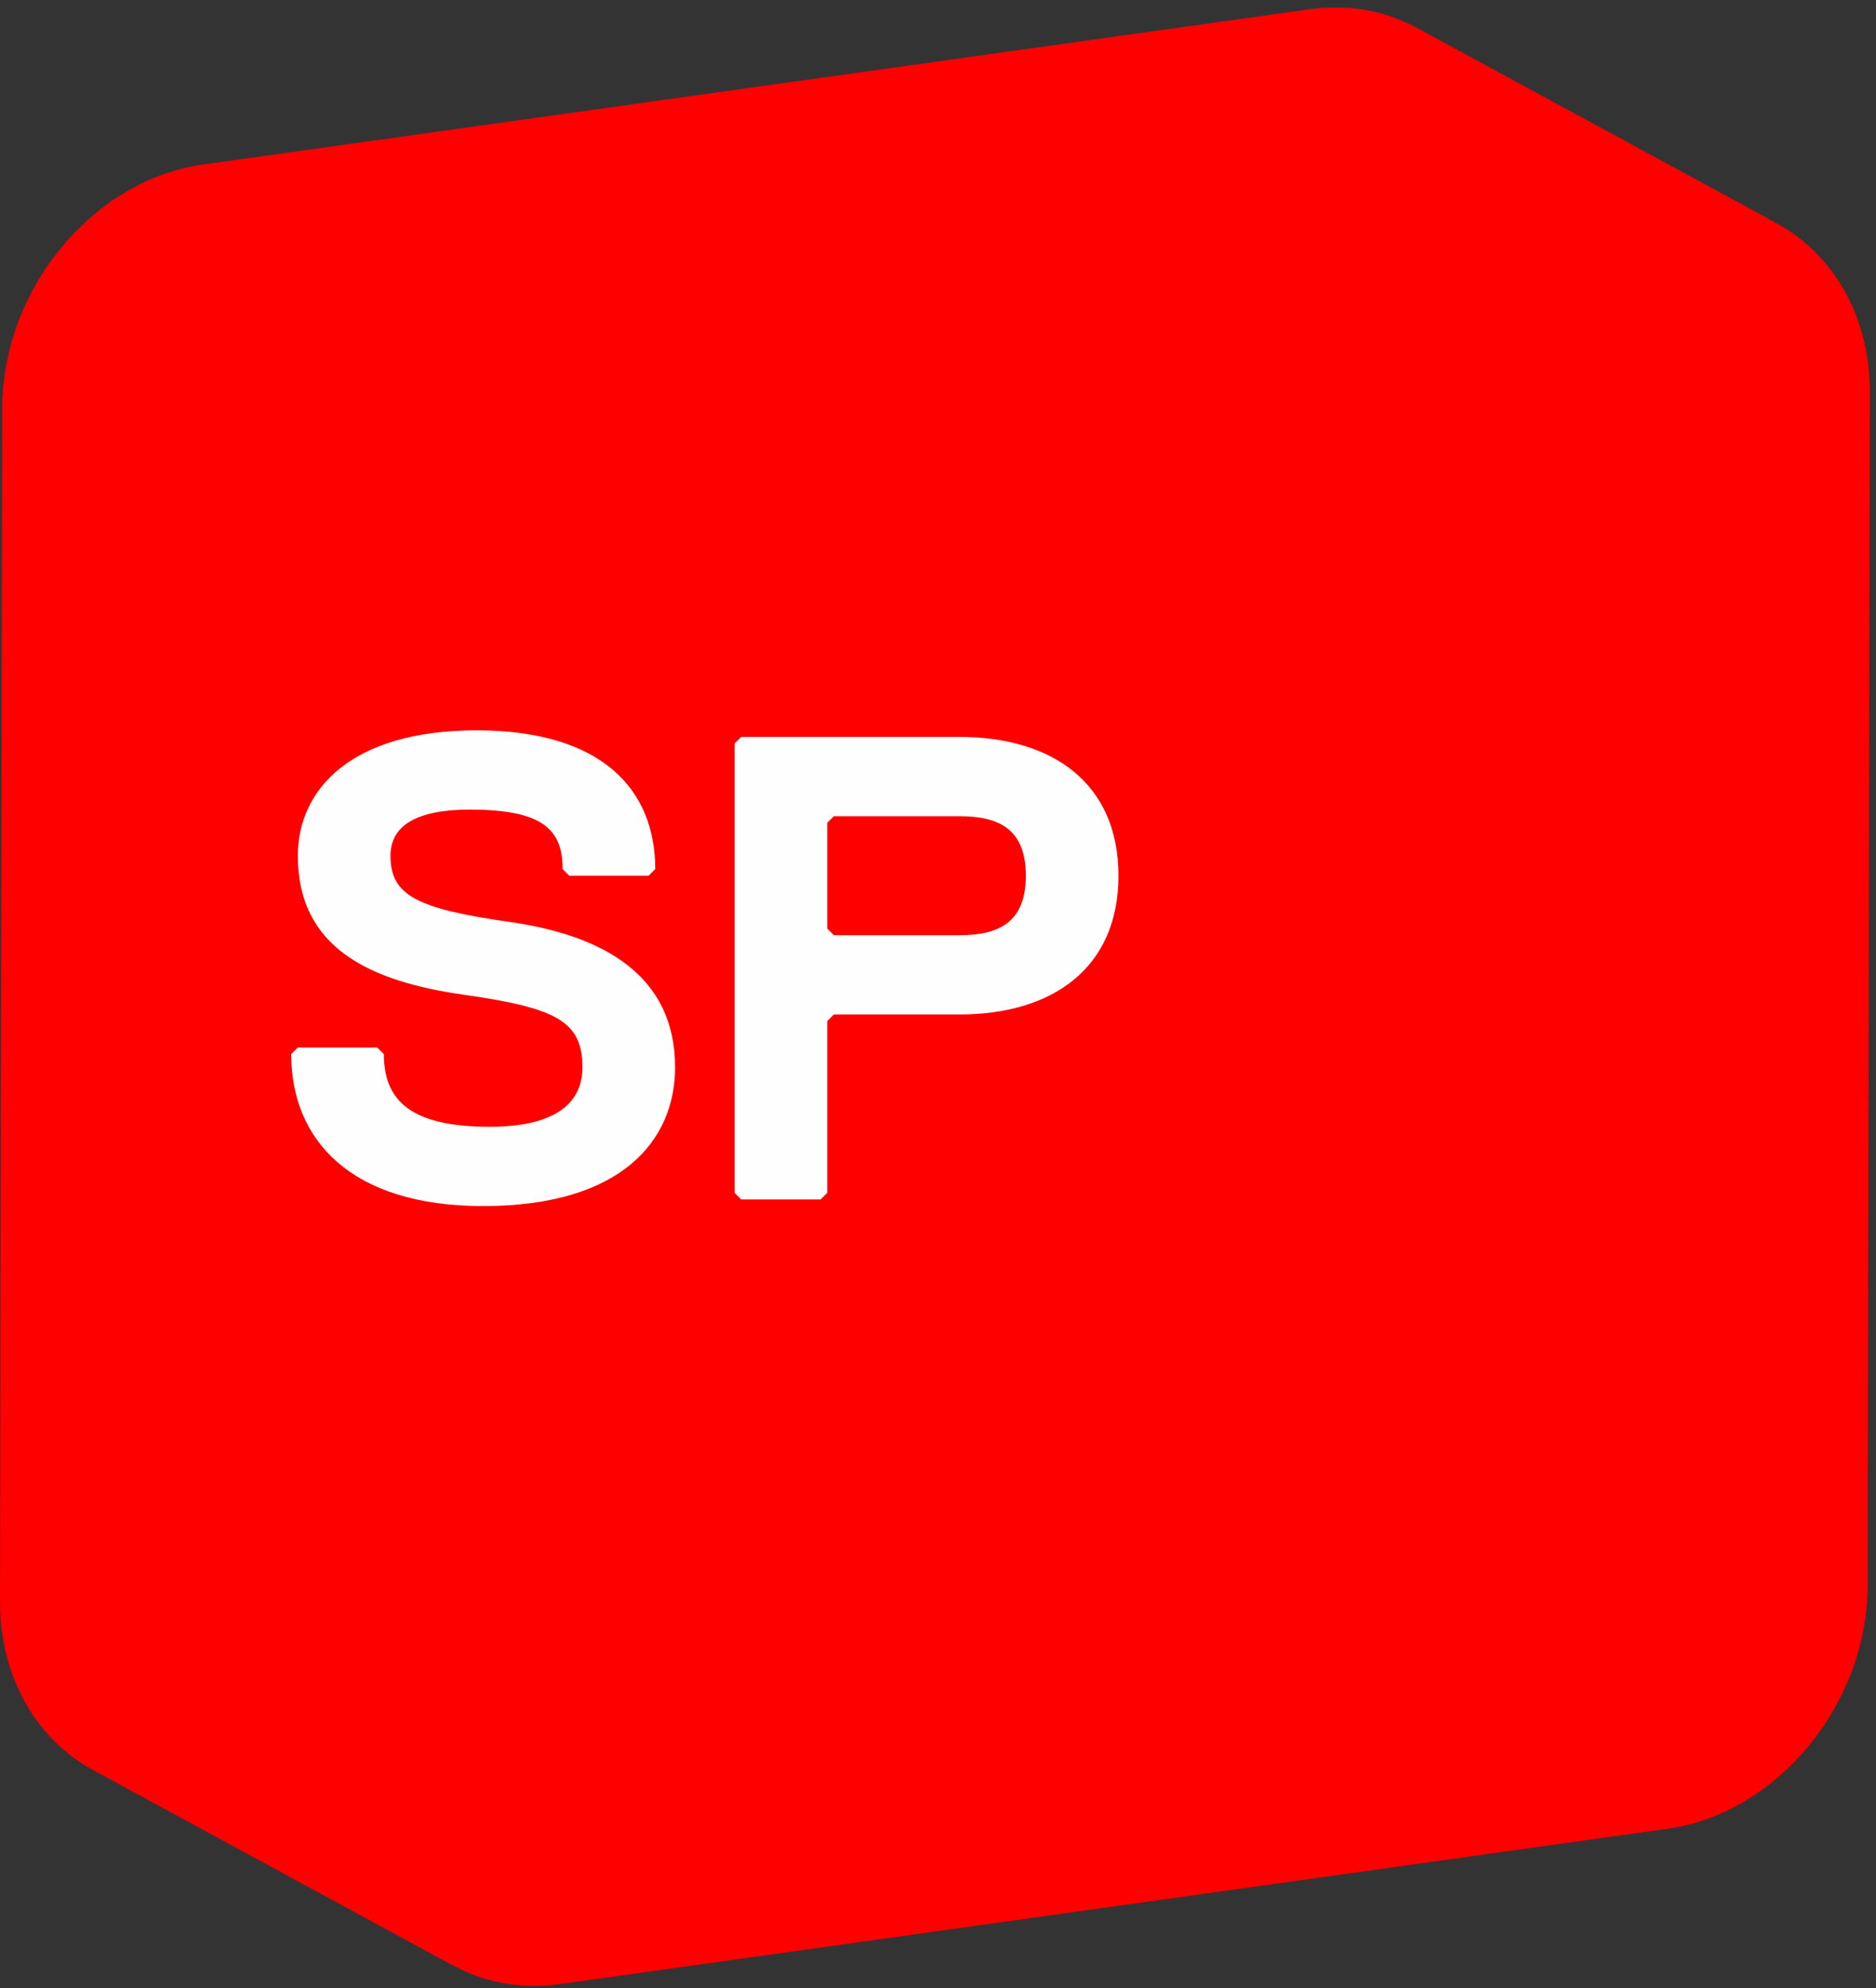
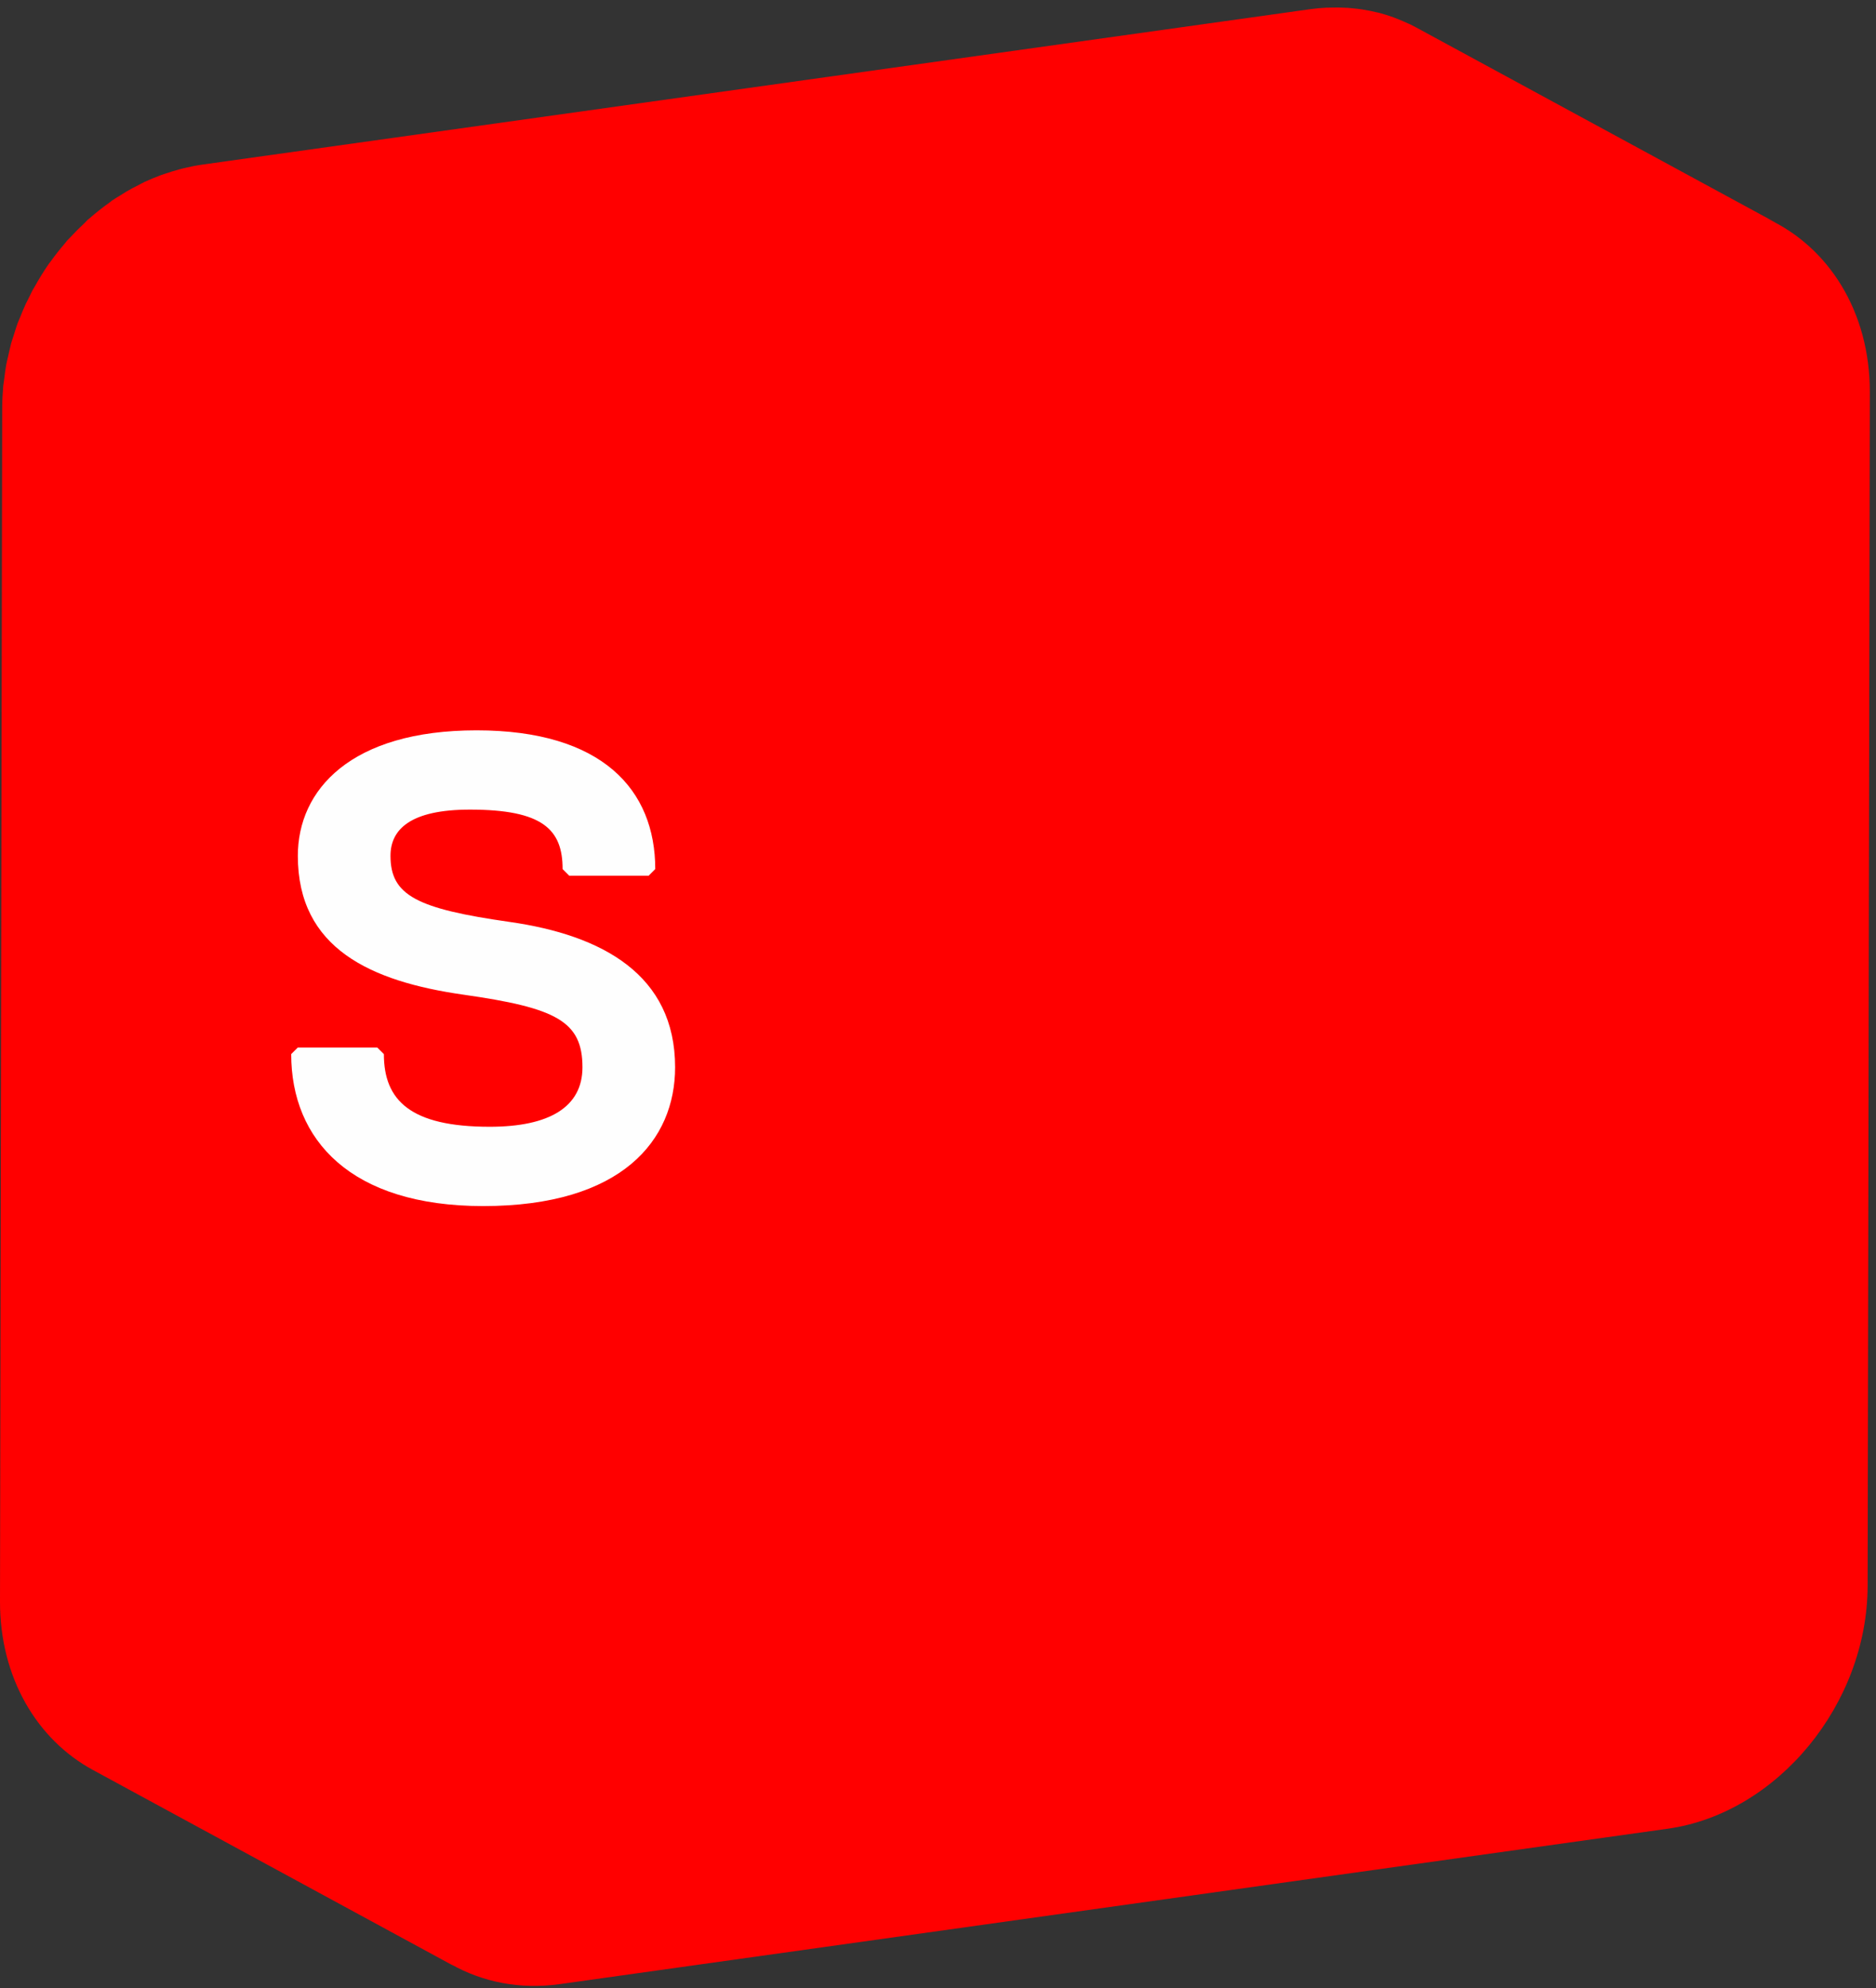
<svg xmlns="http://www.w3.org/2000/svg" width="67px" height="71px" viewBox="0 0 67 71" version="1.1">
  <rect x="0" y="0" width="67" height="71" fill="#333333" stroke="none" />
  <title>Group 2</title>
  <desc>Created with Sketch.</desc>
  <defs />
  <g id="layouts" stroke="none" stroke-width="1" fill="none" fill-rule="evenodd">
    <g id="230" transform="translate(-110, -20)">
      <g id="Group-2" transform="translate(110, 20)">
        <g id="Page-1">
          <g id="Group-3" transform="translate(0, 0.211)" fill="#FF0000">
            <path d="M63.137,7.607 C63.145,7.61 63.152,7.612 63.156,7.613 C63.259,7.662 63.36,7.71 63.46,7.763 C59.167,5.434 54.873,3.102 50.582,0.772 C50.51,0.732 50.438,0.696 50.364,0.659 C50.338,0.646 50.308,0.636 50.282,0.624 C50.161,0.569 50.041,0.516 49.919,0.468 C49.87,0.448 49.822,0.429 49.774,0.411 C49.603,0.349 49.427,0.293 49.249,0.246 C49.247,0.246 49.241,0.243 49.237,0.243 C49.211,0.236 49.183,0.233 49.159,0.228 C49.012,0.192 48.866,0.161 48.715,0.138 C48.656,0.126 48.593,0.119 48.531,0.11 C48.406,0.096 48.282,0.081 48.156,0.071 C48.09,0.069 48.021,0.063 47.956,0.062 C47.825,0.055 47.693,0.055 47.562,0.06 C47.501,0.061 47.44,0.061 47.378,0.063 C47.184,0.072 46.989,0.089 46.794,0.117 L7.221,5.668 C7,5.7 6.783,5.744 6.567,5.795 C6.507,5.81 6.449,5.826 6.389,5.842 C6.222,5.888 6.06,5.937 5.897,5.993 C5.843,6.012 5.79,6.029 5.737,6.047 C5.54,6.121 5.346,6.201 5.155,6.289 C5.146,6.293 5.138,6.298 5.127,6.305 C5.071,6.329 5.018,6.362 4.963,6.39 C4.808,6.467 4.654,6.547 4.504,6.636 C4.429,6.681 4.355,6.729 4.281,6.776 C4.185,6.835 4.088,6.892 3.996,6.954 C3.976,6.971 3.956,6.991 3.934,7.005 C3.672,7.19 3.419,7.391 3.177,7.603 C3.162,7.617 3.146,7.628 3.13,7.639 C3.092,7.675 3.058,7.716 3.02,7.754 C2.841,7.919 2.669,8.092 2.504,8.271 C2.47,8.308 2.432,8.341 2.398,8.379 C2.372,8.409 2.348,8.445 2.32,8.478 C2.142,8.684 1.973,8.898 1.813,9.121 C1.795,9.147 1.771,9.171 1.753,9.199 C1.746,9.204 1.744,9.21 1.74,9.216 C1.555,9.483 1.384,9.764 1.225,10.05 C1.207,10.083 1.185,10.112 1.167,10.144 C1.121,10.232 1.079,10.323 1.035,10.414 C0.995,10.491 0.955,10.569 0.918,10.647 C0.844,10.809 0.774,10.972 0.71,11.14 C0.686,11.199 0.659,11.255 0.638,11.313 C0.634,11.326 0.629,11.335 0.625,11.344 C0.579,11.471 0.541,11.6 0.501,11.729 C0.467,11.835 0.429,11.94 0.399,12.048 C0.36,12.194 0.331,12.341 0.295,12.49 C0.273,12.594 0.244,12.696 0.225,12.8 C0.194,12.965 0.175,13.132 0.154,13.297 C0.143,13.387 0.126,13.478 0.116,13.567 C0.093,13.825 0.08,14.086 0.078,14.347 L0,56.978 C-0.006,59.7 1.324,61.915 3.318,62.996 C7.61,65.328 11.904,67.658 16.196,69.989 C16.168,69.975 16.146,69.958 16.122,69.943 C17.239,70.569 18.567,70.844 19.991,70.644 L59.562,65.094 C63.48,64.544 66.693,60.642 66.701,56.419 L66.779,13.789 C66.785,10.922 65.311,8.62 63.137,7.607" id="Fill-1" />
          </g>
          <path d="M17.256,43.07 C12.528,43.07 10.4,40.71 10.4,37.643 L10.637,37.407 L13.473,37.407 L13.71,37.643 C13.71,39.294 14.656,40.238 17.492,40.238 C19.621,40.238 20.802,39.531 20.802,38.114 C20.802,36.463 19.856,35.991 16.547,35.52 C13.237,35.047 10.637,33.867 10.637,30.563 C10.637,28.205 12.528,26.081 17.02,26.081 C21.512,26.081 23.402,28.205 23.402,31.035 L23.166,31.272 L20.329,31.272 L20.093,31.035 C20.093,29.619 19.383,28.912 16.783,28.912 C14.656,28.912 13.946,29.619 13.946,30.563 C13.946,31.979 14.892,32.451 18.202,32.923 C21.512,33.395 24.111,34.81 24.111,38.114 C24.111,40.71 22.22,43.07 17.256,43.07" id="Fill-4" fill="#FEFEFE" />
-           <path d="M34.273,29.148 L29.781,29.148 L29.545,29.383 L29.545,33.159 L29.781,33.396 L34.273,33.396 C35.692,33.396 36.637,32.923 36.637,31.272 C36.637,29.62 35.692,29.148 34.273,29.148 M34.273,36.227 L29.781,36.227 L29.545,36.463 L29.545,42.597 L29.308,42.834 L26.471,42.834 L26.235,42.597 L26.235,26.553 L26.471,26.316 L34.273,26.316 C37.583,26.316 39.946,27.969 39.946,31.272 C39.946,34.575 37.583,36.227 34.273,36.227" id="Fill-6" fill="#FEFEFE" />
        </g>
      </g>
    </g>
  </g>
</svg>